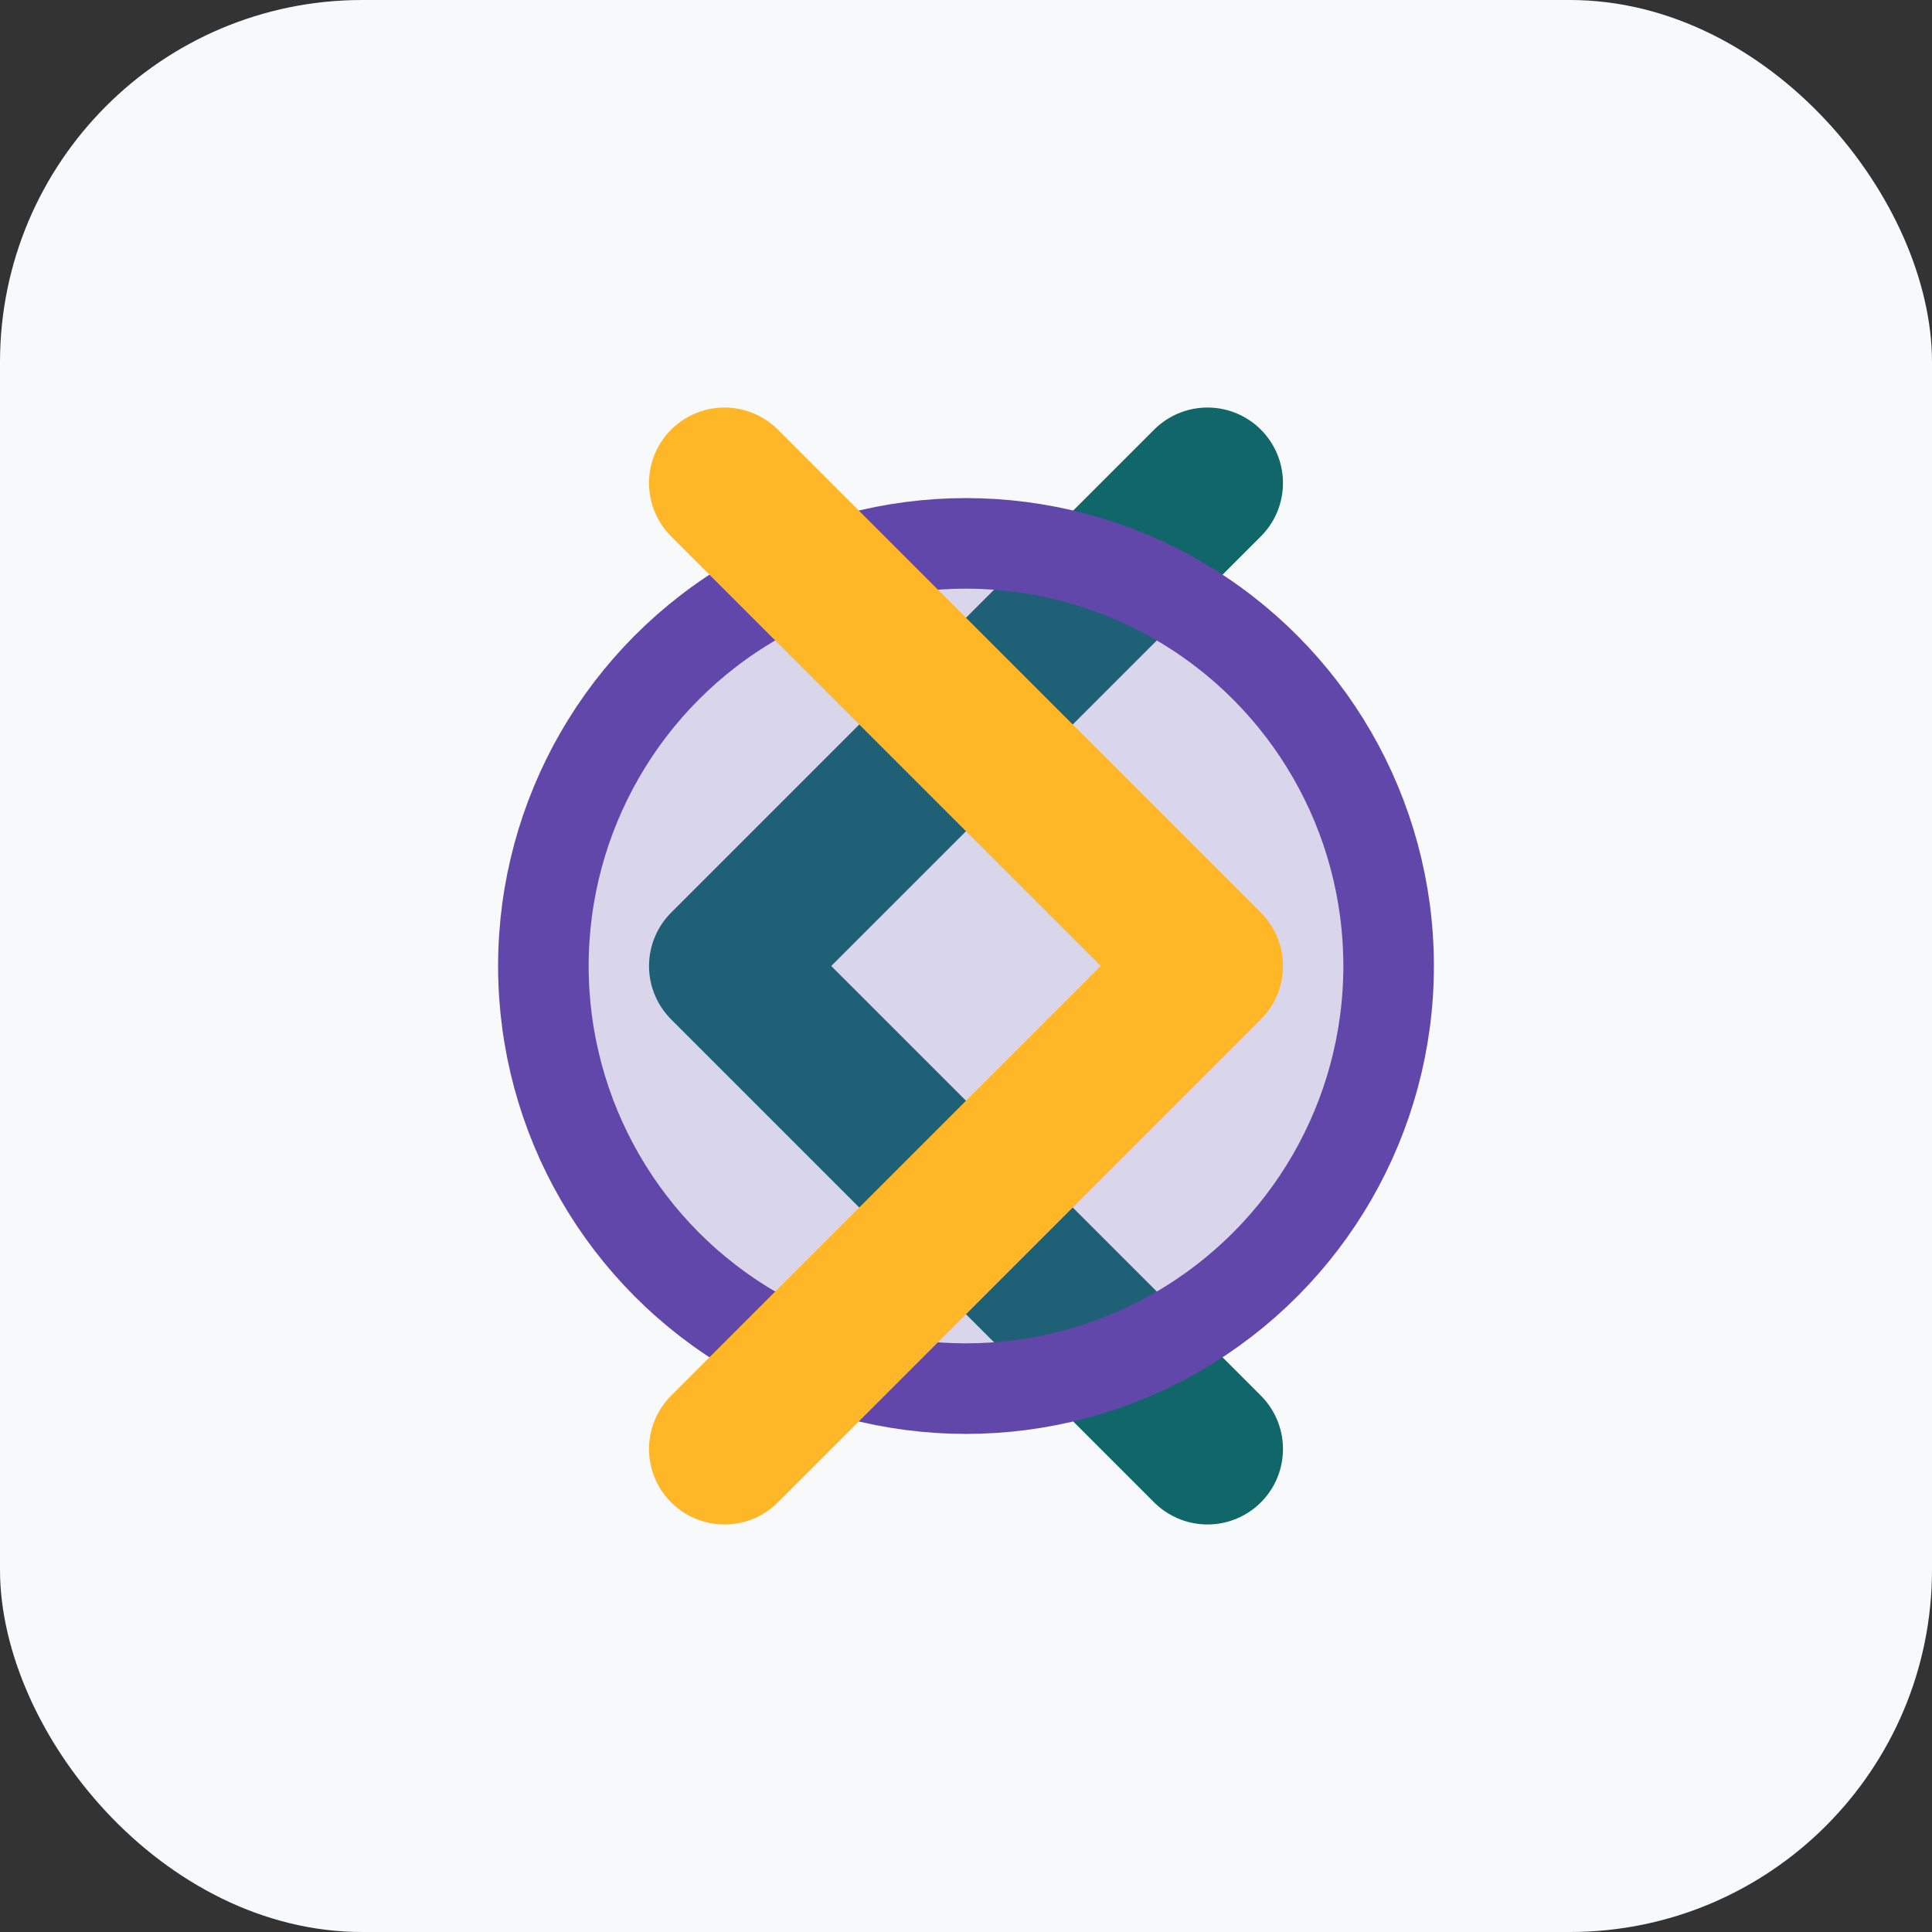
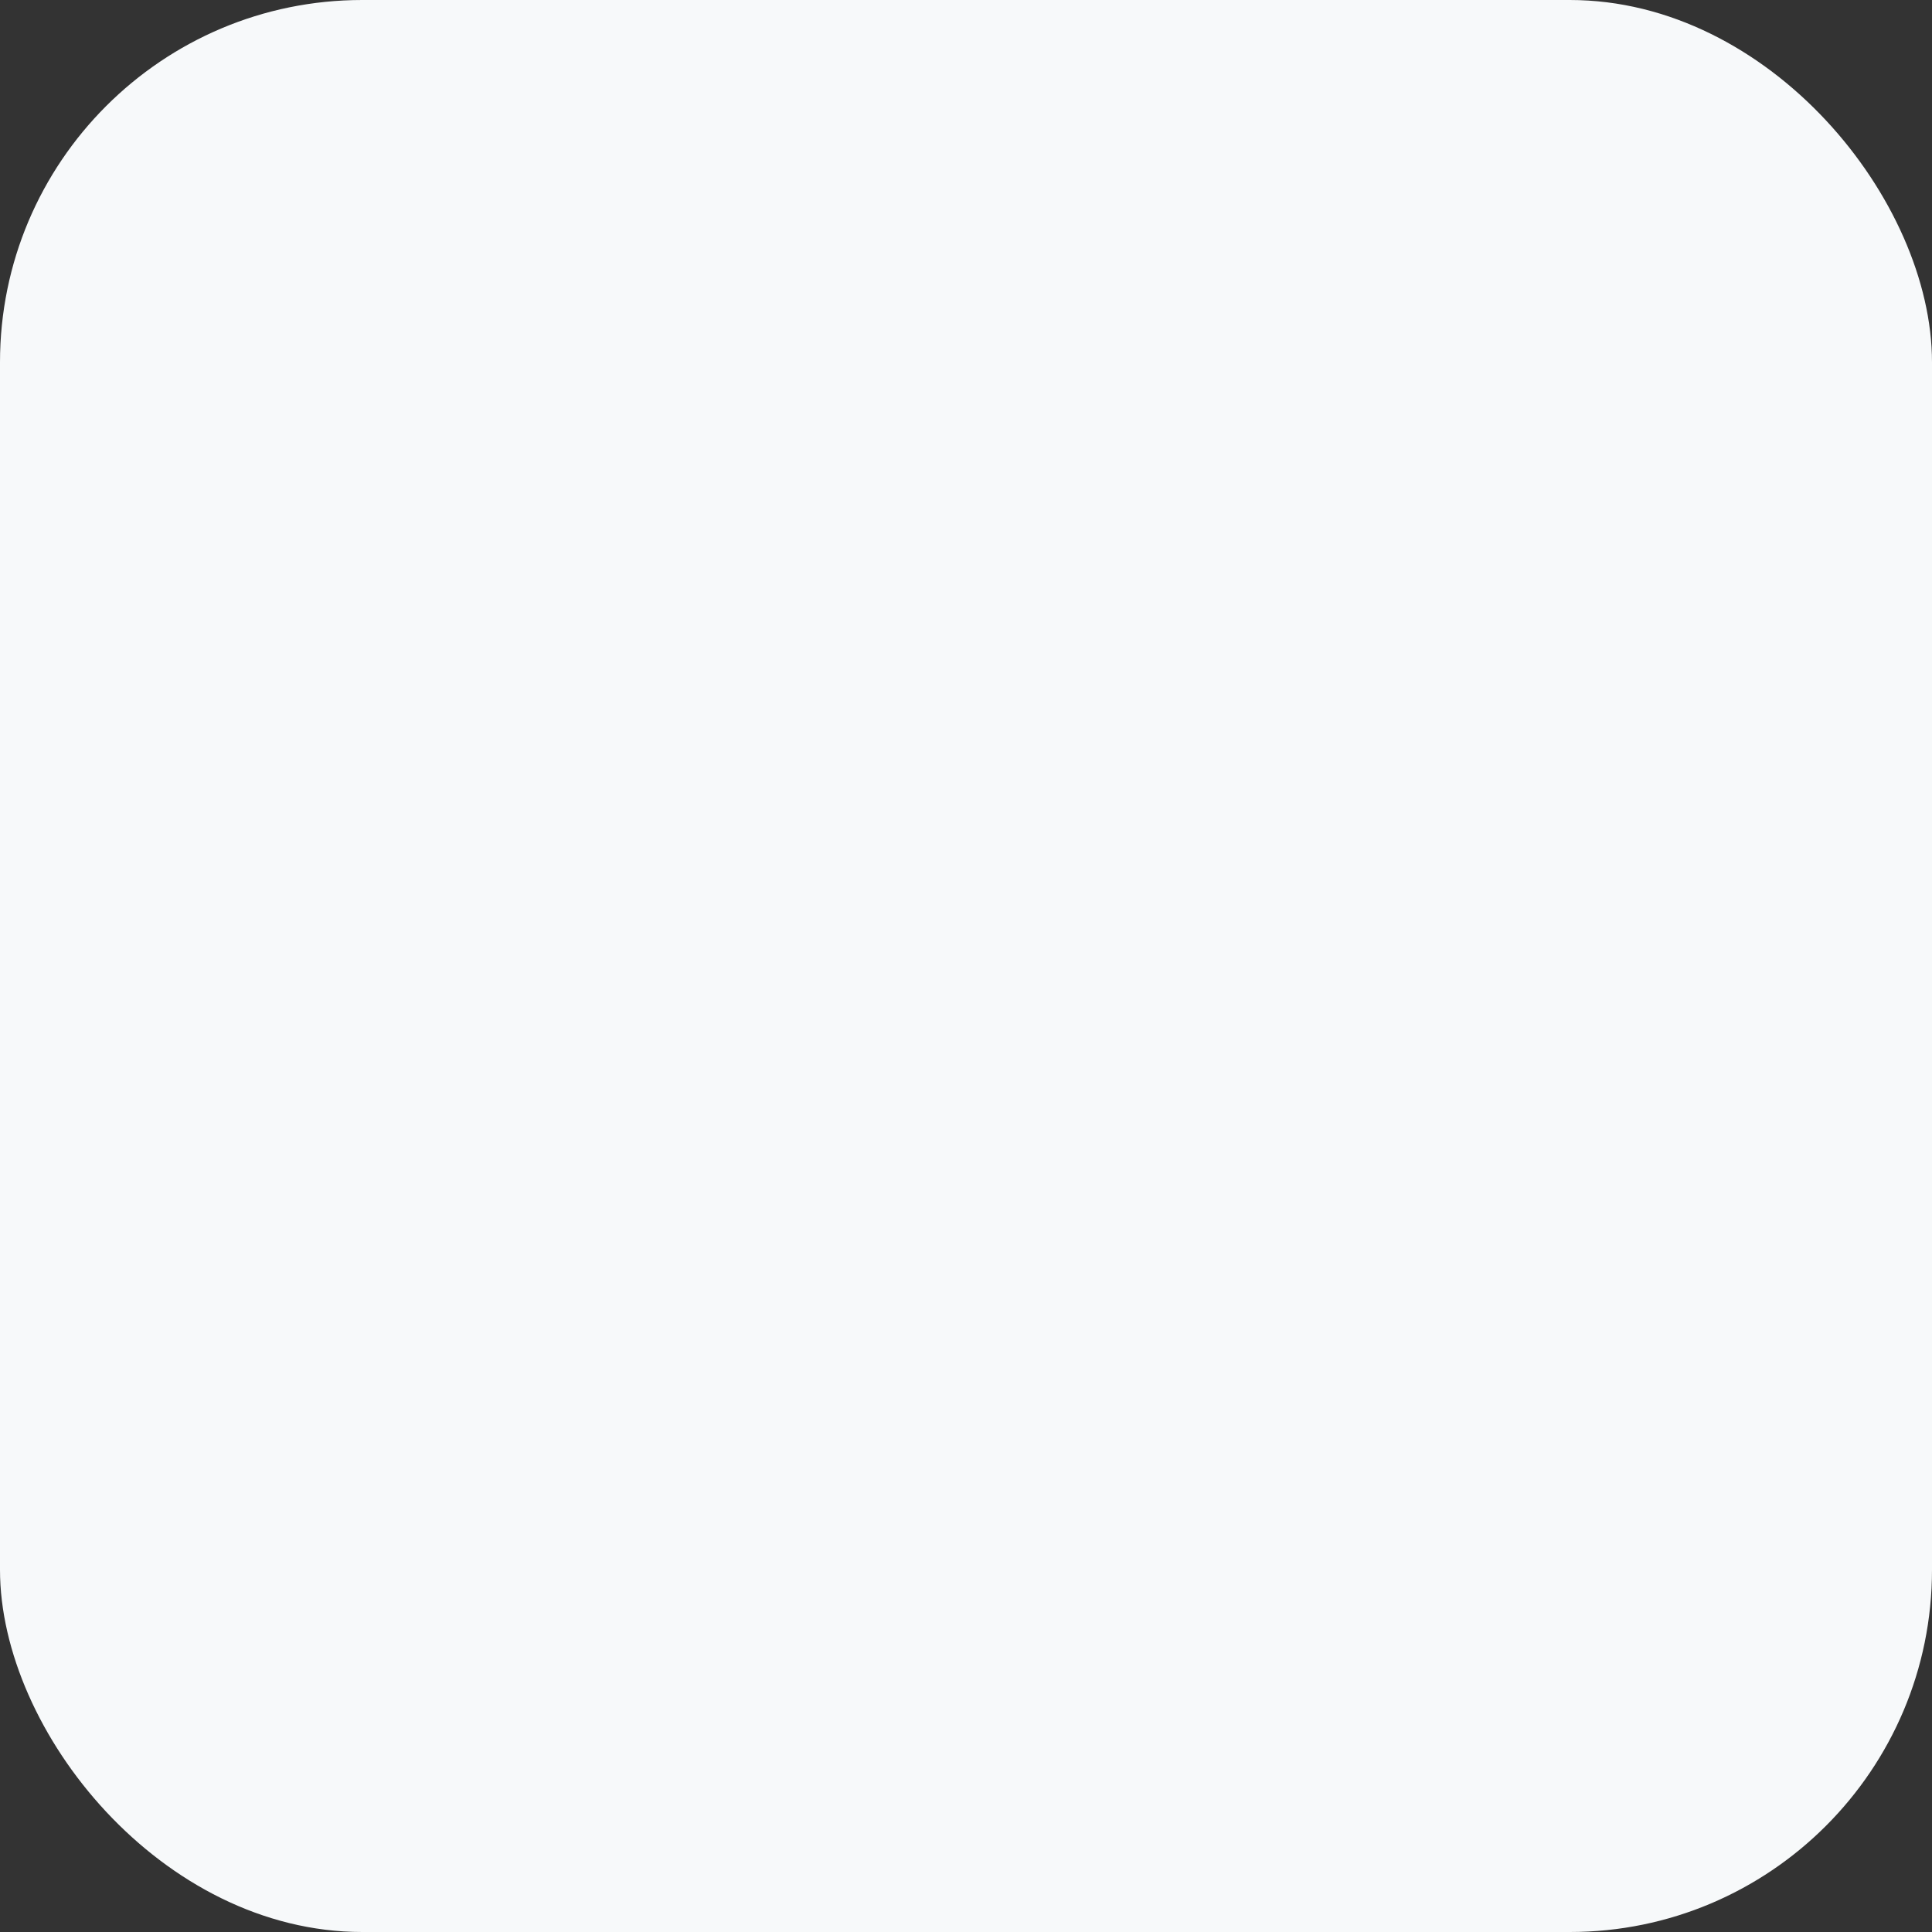
<svg xmlns="http://www.w3.org/2000/svg" width="32" height="32" viewBox="0 0 32 32" fill="none">
  <rect x="0" y="0" width="32" height="32" fill="#333333" stroke="none" />
  <rect width="32" height="32" rx="6" fill="#F7F9FA" />
-   <path d="M20 8L12 16L20 24" stroke="#106669" stroke-width="2.5" stroke-linecap="round" stroke-linejoin="round" />
-   <circle cx="16" cy="16" r="7" fill="#6247AA" fill-opacity="0.2" stroke="#6247AA" stroke-width="1.5" />
-   <path d="M12 8L20 16L12 24" stroke="#FFB627" stroke-width="2.5" stroke-linecap="round" stroke-linejoin="round" />
</svg>